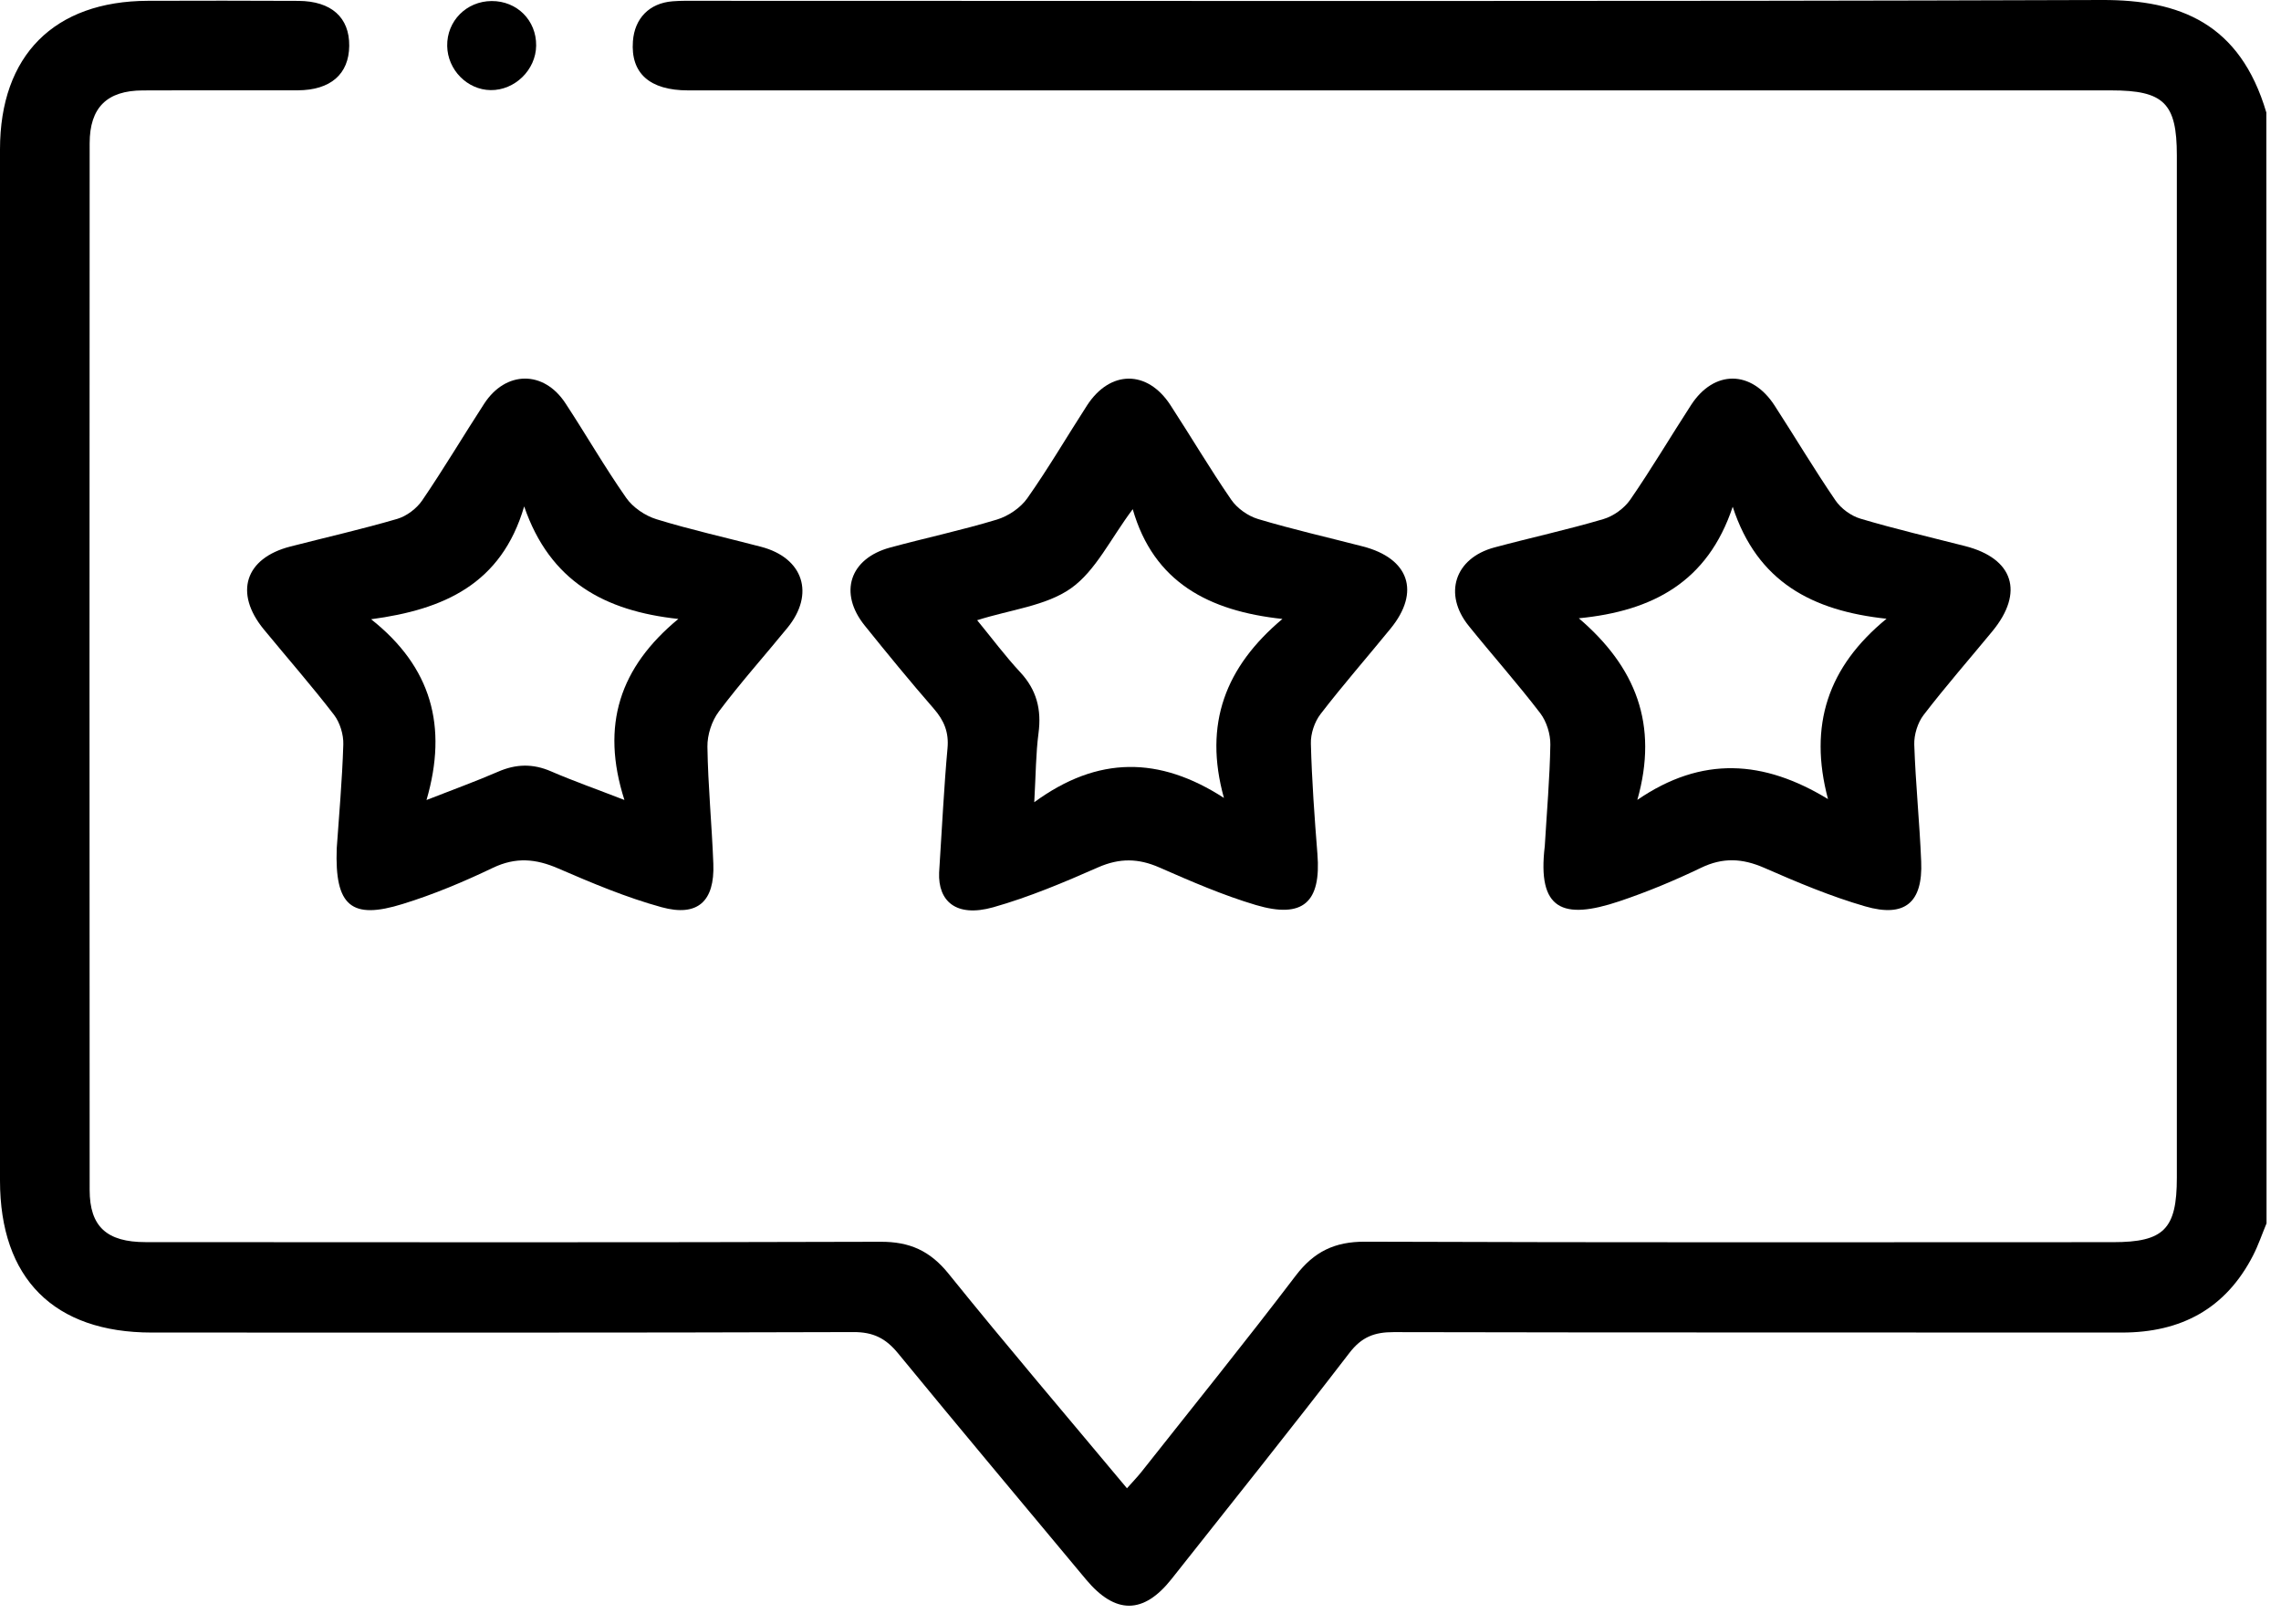
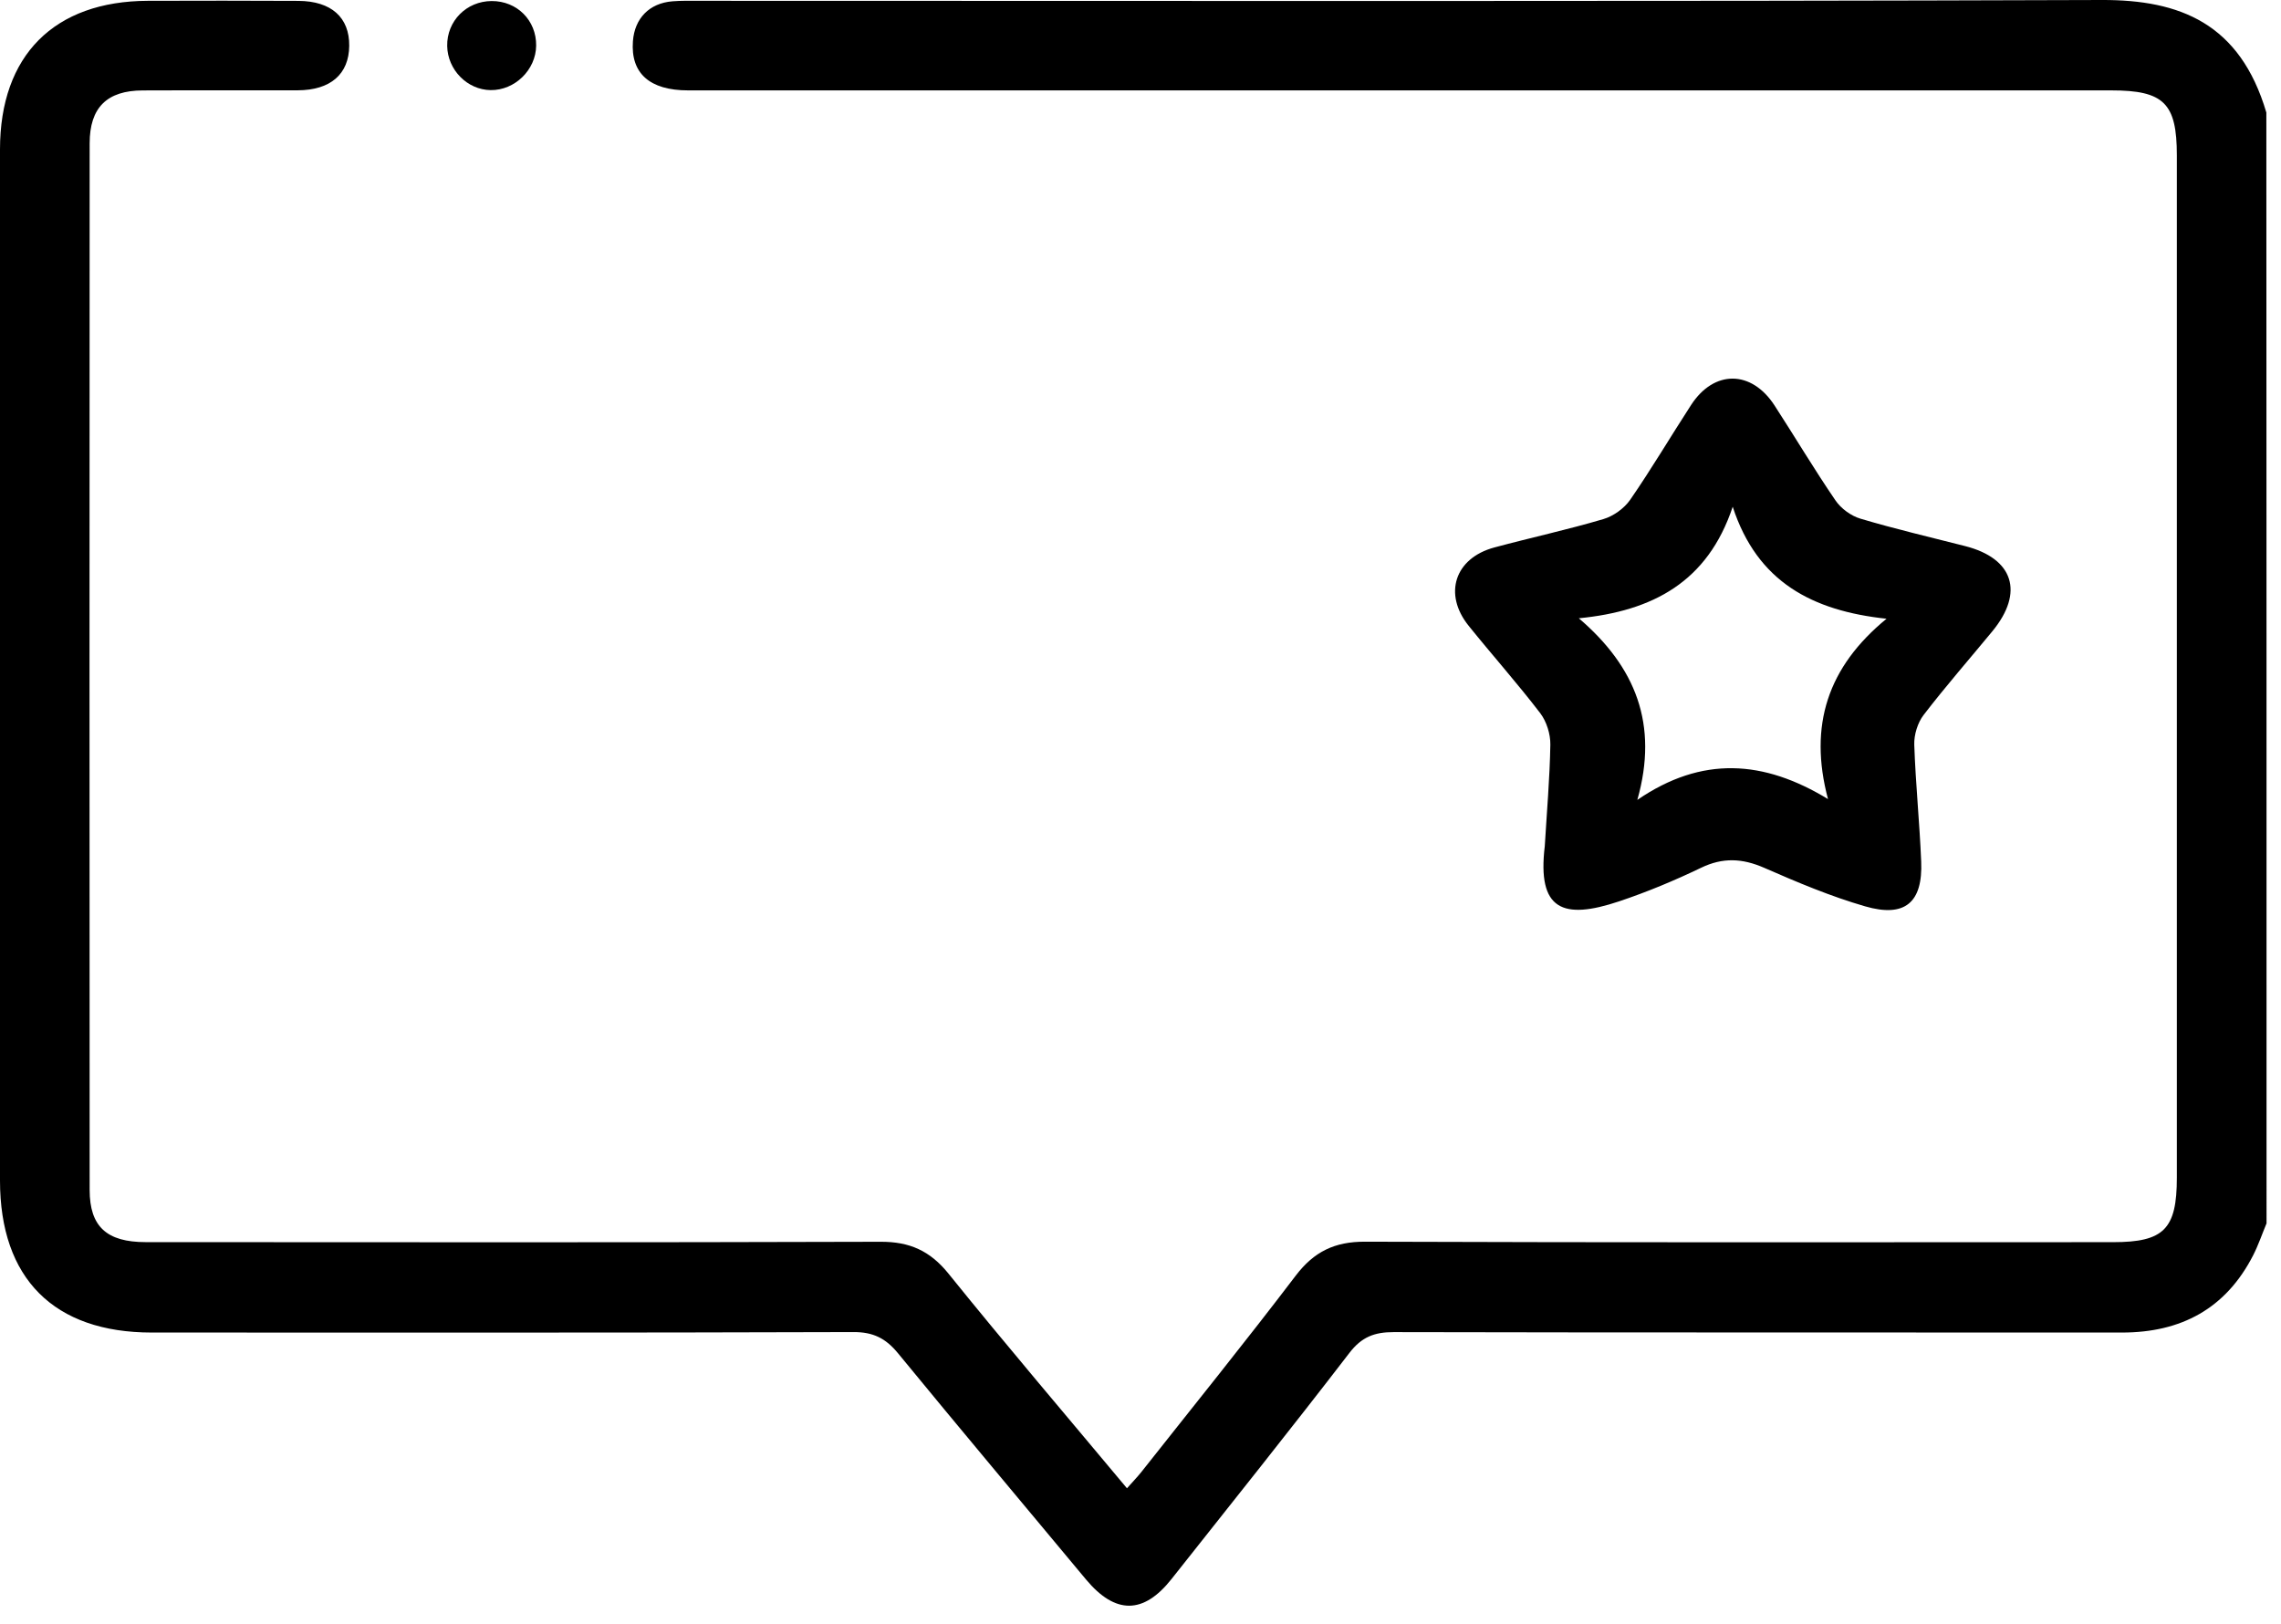
<svg xmlns="http://www.w3.org/2000/svg" width="59" height="42" viewBox="0 0 59 42" fill="none">
  <path d="M58.626 31.644C58.511 31.92 58.415 32.206 58.279 32.472C57.571 33.853 56.415 34.47 54.884 34.469C48.605 34.464 42.327 34.472 36.049 34.458C35.552 34.457 35.22 34.582 34.902 34.998C33.391 36.964 31.842 38.899 30.303 40.844C29.578 41.761 28.849 41.764 28.092 40.858C26.468 38.908 24.836 36.965 23.227 35.004C22.912 34.619 22.586 34.454 22.074 34.457C16.025 34.477 9.976 34.469 3.926 34.469C1.395 34.469 0 33.072 0 30.537C0 21.647 0 12.755 0 3.865C0 1.434 1.401 0.028 3.827 0.021C5.123 0.018 6.422 0.015 7.719 0.023C8.572 0.028 9.04 0.453 9.033 1.185C9.026 1.917 8.551 2.333 7.7 2.336C6.365 2.341 5.029 2.333 3.693 2.339C2.77 2.342 2.319 2.778 2.319 3.709C2.314 12.734 2.314 21.758 2.319 30.781C2.319 31.729 2.762 32.13 3.767 32.13C10.102 32.133 16.438 32.141 22.773 32.121C23.527 32.117 24.057 32.353 24.536 32.948C26.033 34.804 27.581 36.617 29.15 38.497C29.283 38.347 29.407 38.219 29.519 38.08C30.855 36.389 32.211 34.712 33.515 32.997C33.988 32.376 34.523 32.116 35.307 32.119C41.757 32.142 48.206 32.133 54.657 32.131C55.973 32.131 56.306 31.793 56.306 30.462C56.306 21.648 56.306 12.833 56.306 4.019C56.306 2.669 55.971 2.338 54.608 2.338C42.338 2.338 30.068 2.338 17.799 2.338C16.802 2.338 16.309 1.894 16.371 1.066C16.415 0.474 16.796 0.083 17.391 0.034C17.619 0.015 17.848 0.021 18.077 0.021C30.175 0.021 42.274 0.041 54.371 4.55032e-05C56.381 -0.006 57.939 0.602 58.621 2.911C58.626 12.488 58.626 22.066 58.626 31.644Z" fill="black" />
-   <path d="M24.291 22.571C24.371 21.336 24.418 20.345 24.508 19.359C24.547 18.944 24.42 18.638 24.154 18.332C23.54 17.627 22.948 16.904 22.364 16.178C21.687 15.335 21.977 14.447 23.025 14.163C23.943 13.914 24.875 13.716 25.785 13.44C26.079 13.351 26.394 13.139 26.57 12.891C27.118 12.114 27.599 11.289 28.116 10.489C28.711 9.569 29.676 9.561 30.273 10.477C30.803 11.29 31.297 12.128 31.848 12.928C32.002 13.151 32.281 13.348 32.542 13.426C33.435 13.694 34.346 13.9 35.249 14.134C36.45 14.443 36.745 15.311 35.968 16.26C35.366 16.999 34.737 17.717 34.157 18.471C34.001 18.674 33.899 18.98 33.907 19.235C33.932 20.188 34.001 21.139 34.076 22.088C34.176 23.339 33.706 23.771 32.487 23.411C31.634 23.158 30.808 22.798 29.991 22.44C29.447 22.2 28.959 22.192 28.405 22.435C27.52 22.825 26.619 23.206 25.689 23.469C24.724 23.739 24.262 23.307 24.291 22.571ZM25.275 16.043C25.663 16.516 26.003 16.973 26.39 17.389C26.815 17.846 26.943 18.355 26.862 18.965C26.793 19.489 26.793 20.023 26.752 20.751C28.398 19.546 29.99 19.561 31.658 20.64C31.125 18.72 31.7 17.247 33.171 16.01C31.265 15.806 29.841 15.06 29.299 13.171C28.723 13.938 28.343 14.764 27.7 15.219C27.052 15.675 26.143 15.767 25.275 16.043Z" fill="black" />
-   <path d="M8.71 21.943C8.767 21.121 8.851 20.19 8.88 19.257C8.888 19.002 8.794 18.693 8.64 18.491C8.059 17.736 7.43 17.018 6.824 16.281C6.049 15.337 6.338 14.438 7.51 14.137C8.432 13.9 9.362 13.689 10.275 13.422C10.518 13.35 10.776 13.156 10.92 12.945C11.478 12.127 11.985 11.272 12.524 10.442C13.083 9.584 14.063 9.575 14.623 10.427C15.157 11.239 15.641 12.084 16.198 12.879C16.372 13.128 16.689 13.342 16.983 13.432C17.874 13.706 18.787 13.908 19.69 14.145C20.78 14.432 21.083 15.362 20.369 16.238C19.778 16.962 19.153 17.66 18.593 18.406C18.41 18.65 18.293 19.011 18.298 19.317C18.313 20.326 18.413 21.335 18.451 22.344C18.488 23.315 18.047 23.724 17.11 23.466C16.197 23.215 15.313 22.842 14.441 22.465C13.86 22.212 13.341 22.165 12.749 22.448C11.995 22.809 11.217 23.136 10.42 23.382C9.088 23.798 8.655 23.437 8.71 21.943ZM17.546 16.01C15.637 15.804 14.225 15.039 13.558 13.099C12.97 15.11 11.48 15.767 9.599 16.018C11.157 17.25 11.588 18.786 11.032 20.694C11.752 20.412 12.323 20.205 12.878 19.964C13.344 19.76 13.783 19.748 14.254 19.953C14.819 20.198 15.401 20.402 16.151 20.693C15.53 18.754 16.034 17.259 17.546 16.01Z" fill="black" />
  <path d="M39.957 21.887C40.009 21.011 40.086 20.136 40.101 19.26C40.105 18.988 40.003 18.662 39.839 18.447C39.248 17.675 38.6 16.947 37.99 16.19C37.325 15.366 37.628 14.437 38.653 14.161C39.59 13.909 40.541 13.703 41.471 13.428C41.733 13.351 42.011 13.151 42.166 12.928C42.718 12.128 43.213 11.29 43.742 10.475C44.336 9.561 45.304 9.567 45.902 10.491C46.431 11.307 46.928 12.143 47.476 12.944C47.619 13.155 47.879 13.345 48.124 13.417C49.017 13.683 49.927 13.895 50.831 14.126C52.081 14.446 52.362 15.322 51.535 16.328C50.941 17.049 50.325 17.753 49.756 18.494C49.601 18.696 49.507 19.005 49.514 19.259C49.548 20.267 49.652 21.275 49.693 22.284C49.738 23.345 49.274 23.744 48.242 23.444C47.35 23.186 46.485 22.821 45.633 22.448C45.065 22.2 44.561 22.175 43.995 22.449C43.309 22.779 42.603 23.073 41.883 23.314C40.422 23.804 39.758 23.538 39.957 21.887ZM42.351 20.691C44.025 19.544 45.62 19.659 47.283 20.67C46.775 18.762 47.28 17.247 48.797 16.005C46.884 15.8 45.454 15.06 44.818 13.108C44.172 15.048 42.756 15.806 40.838 15.993C42.308 17.251 42.904 18.736 42.351 20.691Z" fill="black" />
  <path d="M12.717 0.027C13.373 0.024 13.876 0.527 13.868 1.18C13.862 1.807 13.316 2.339 12.691 2.331C12.087 2.324 11.577 1.807 11.567 1.189C11.556 0.544 12.065 0.03 12.717 0.027Z" fill="black" />
</svg>